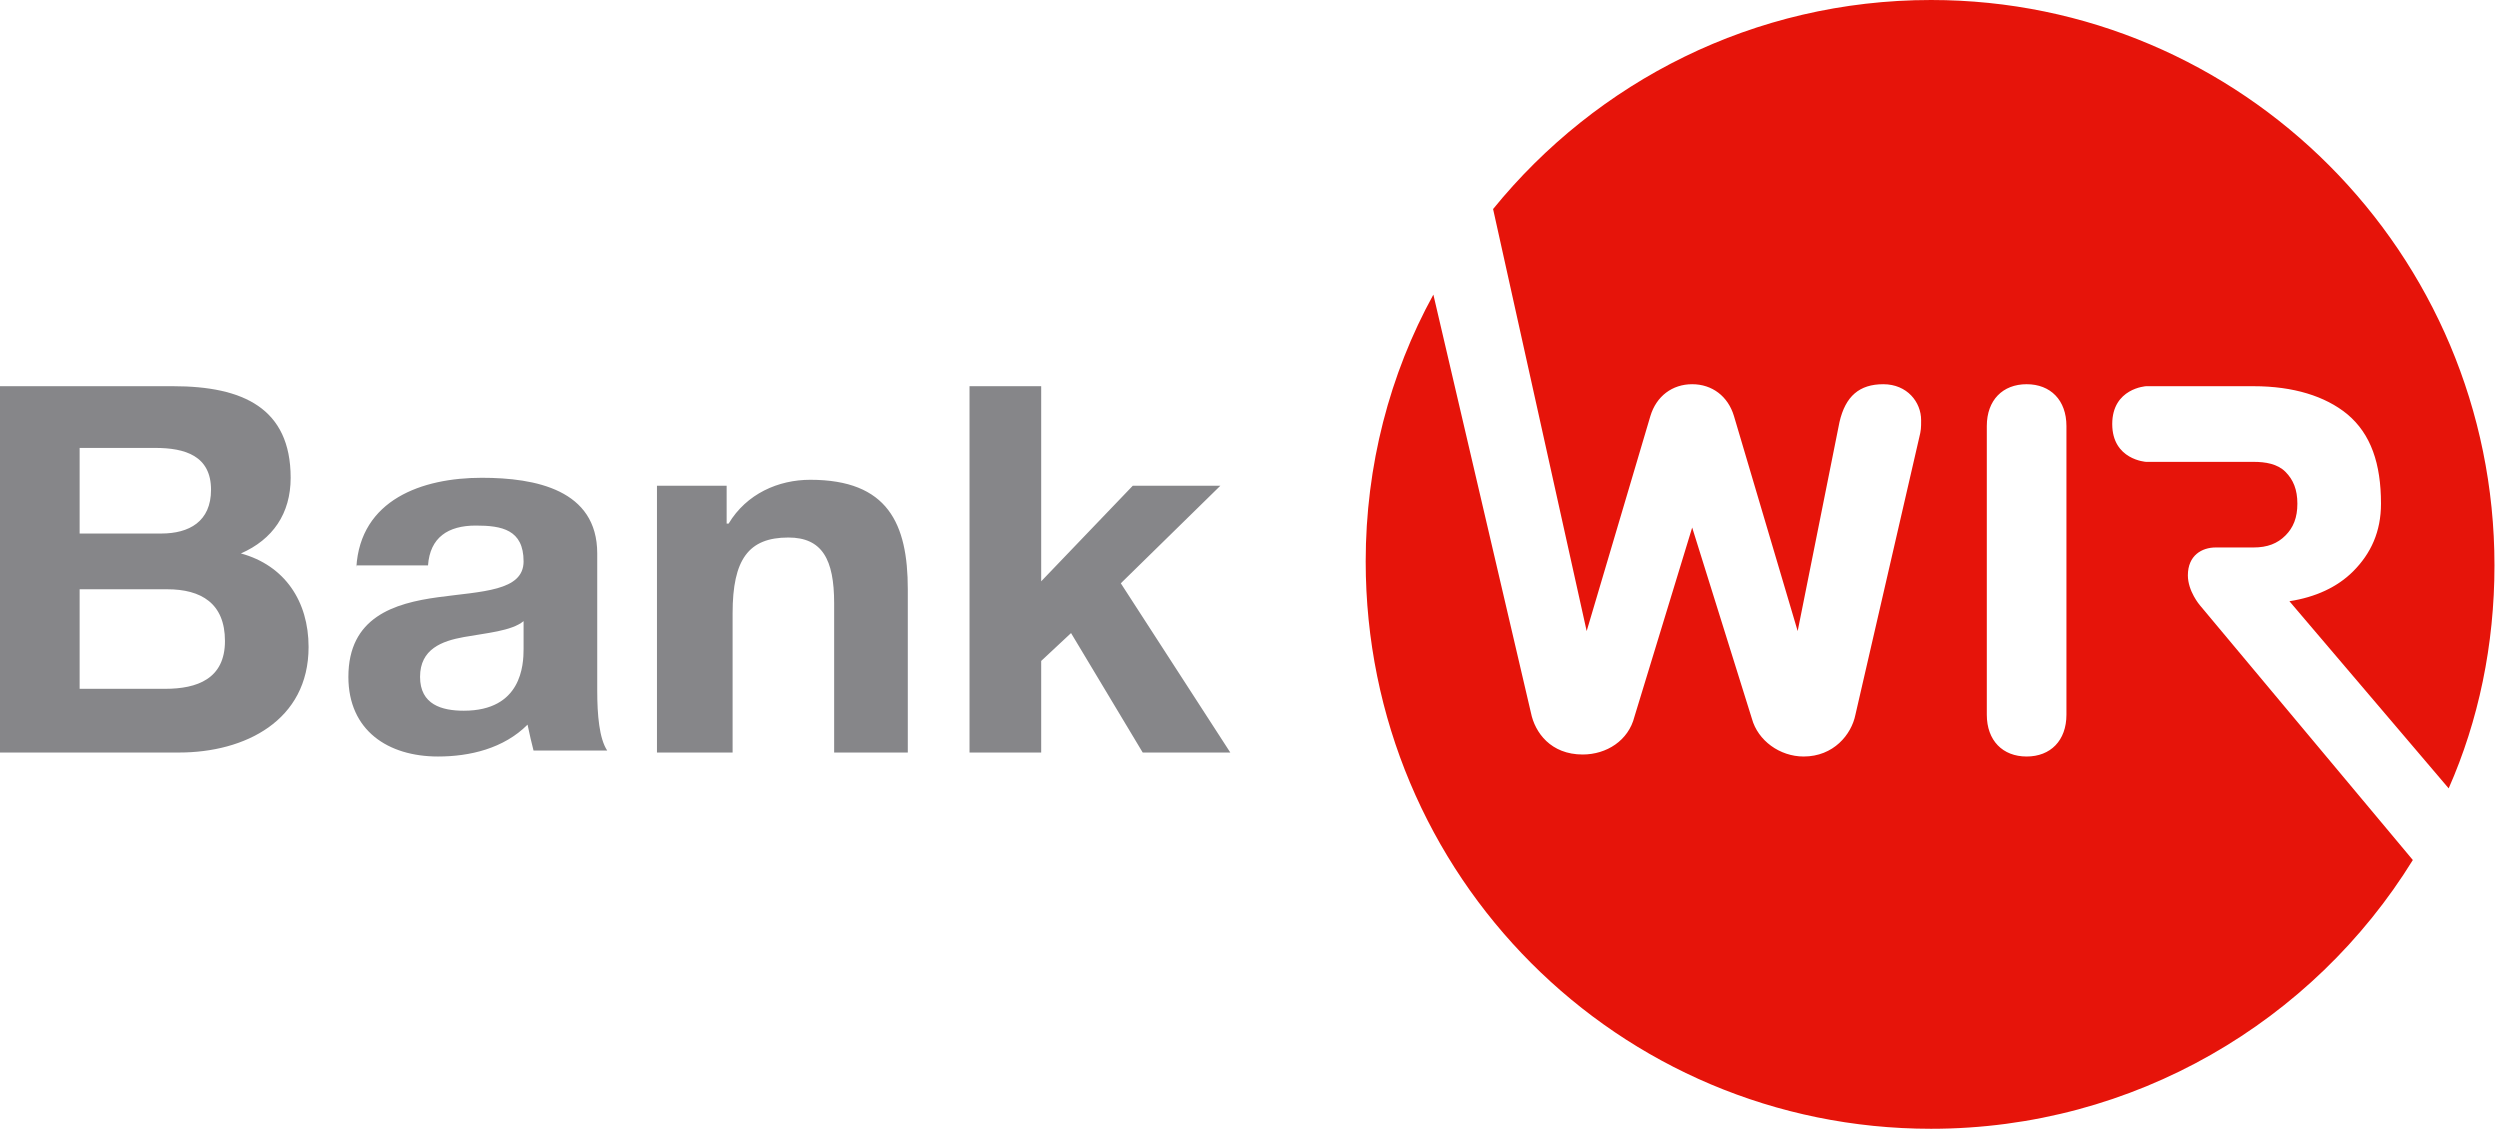
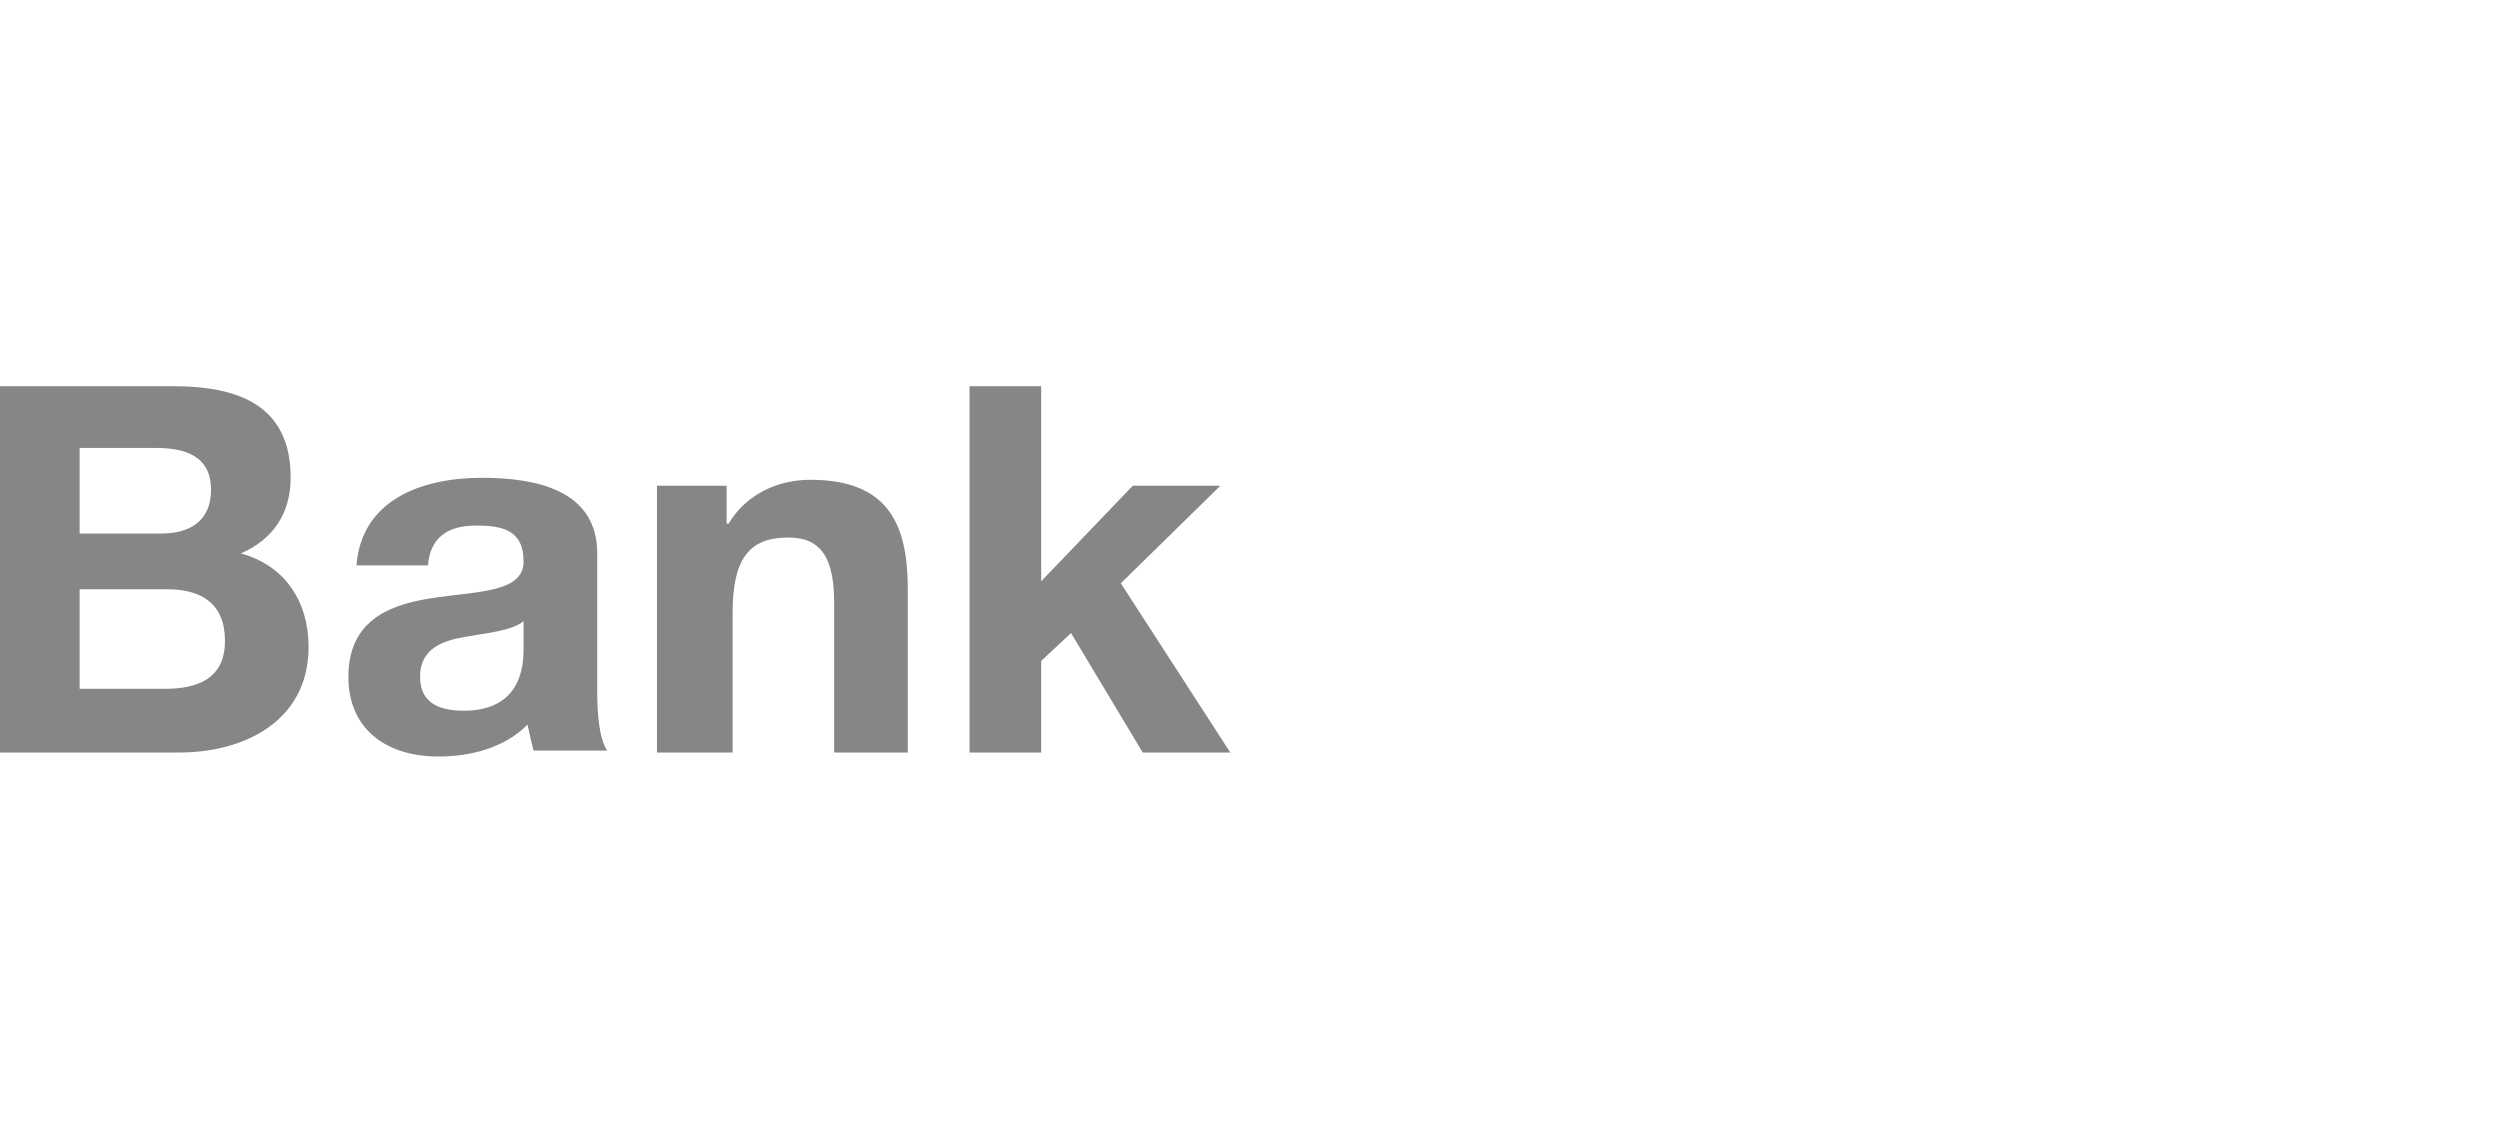
<svg xmlns="http://www.w3.org/2000/svg" width="141" height="64" viewBox="0 0 141 64" fill="none">
-   <path d="M124.07 34.133C124.07 34.133 123.396 33.347 123.396 32.449C123.396 31.326 124.182 30.877 124.968 30.877H127.102C127.888 30.877 128.449 30.653 128.898 30.203C129.347 29.754 129.572 29.193 129.572 28.407C129.572 27.621 129.347 27.06 128.898 26.61C128.449 26.161 127.775 26.049 127.102 26.049H121.039C121.039 26.049 119.13 25.937 119.13 23.916C119.13 21.895 121.039 21.782 121.039 21.782H127.102C129.347 21.782 131.144 22.344 132.379 23.354C133.726 24.477 134.288 26.161 134.288 28.407C134.288 29.979 133.726 31.214 132.716 32.225C131.818 33.123 130.582 33.684 129.123 33.909L138.105 44.463C139.789 40.646 140.688 36.379 140.688 31.888C140.688 14.26 126.428 0 108.912 0C98.919 0 90.049 4.604 84.21 11.79L89.488 35.593L93.081 23.467C93.418 22.344 94.316 21.67 95.439 21.67C96.561 21.67 97.46 22.344 97.796 23.467L101.389 35.593L103.747 23.803C104.084 22.344 104.87 21.67 106.218 21.67C107.565 21.67 108.351 22.681 108.351 23.691C108.351 24.14 108.351 24.253 108.239 24.702L104.646 40.309C104.421 41.432 103.411 42.667 101.726 42.667C100.379 42.667 99.144 41.768 98.807 40.533L95.439 29.754L92.183 40.421C91.846 41.768 90.611 42.554 89.263 42.554C87.467 42.554 86.568 41.319 86.344 40.197L80.842 16.617C78.372 21.109 77.025 26.274 77.025 31.663C77.025 49.404 91.284 63.663 108.912 63.663C120.365 63.663 130.47 57.6 136.084 48.505L124.07 34.133ZM116.547 40.309C116.547 41.768 115.649 42.667 114.302 42.667C112.954 42.667 112.056 41.768 112.056 40.309V24.028C112.056 22.568 112.954 21.67 114.302 21.67C115.649 21.67 116.547 22.568 116.547 24.028V40.309Z" fill="#E6140A" />
  <path d="M0 21.782H9.768C13.698 21.782 16.393 23.017 16.393 26.947C16.393 28.968 15.383 30.428 13.586 31.214C16.056 31.888 17.404 33.909 17.404 36.491C17.404 40.646 13.81 42.442 10.105 42.442H0V21.782ZM4.491 30.091H9.095C10.667 30.091 11.902 29.418 11.902 27.621C11.902 25.712 10.442 25.263 8.758 25.263H4.491V30.091ZM4.491 38.849H9.319C11.116 38.849 12.688 38.288 12.688 36.154C12.688 34.021 11.34 33.235 9.432 33.235H4.491V38.849ZM20.098 32C20.323 28.183 23.803 26.947 27.172 26.947C30.203 26.947 33.684 27.621 33.684 31.214V38.961C33.684 40.309 33.797 41.656 34.246 42.33H30.091C29.979 41.881 29.867 41.432 29.754 40.87C28.407 42.218 26.498 42.667 24.702 42.667C21.895 42.667 19.649 41.207 19.649 38.175C19.649 34.807 22.232 34.021 24.702 33.684C27.172 33.347 29.53 33.347 29.53 31.663C29.53 29.867 28.295 29.642 26.835 29.642C25.263 29.642 24.253 30.316 24.14 31.888H20.098V32ZM29.53 35.032C28.856 35.593 27.396 35.705 26.161 35.93C24.926 36.154 23.691 36.603 23.691 38.175C23.691 39.747 24.926 40.084 26.161 40.084C29.418 40.084 29.53 37.502 29.53 36.603V35.032ZM37.053 27.396H40.983V29.53H41.095C42.105 27.846 43.902 27.06 45.698 27.06C50.077 27.06 51.2 29.53 51.2 33.235V42.442H47.046V34.021C47.046 31.551 46.372 30.316 44.463 30.316C42.218 30.316 41.319 31.551 41.319 34.583V42.442H37.053V27.396ZM54.681 21.782H58.723V32.786L63.888 27.396H68.828L63.214 32.898L69.389 42.442H64.449L60.407 35.705L58.723 37.277V42.442H54.681V21.782Z" fill="#868689" />
</svg>